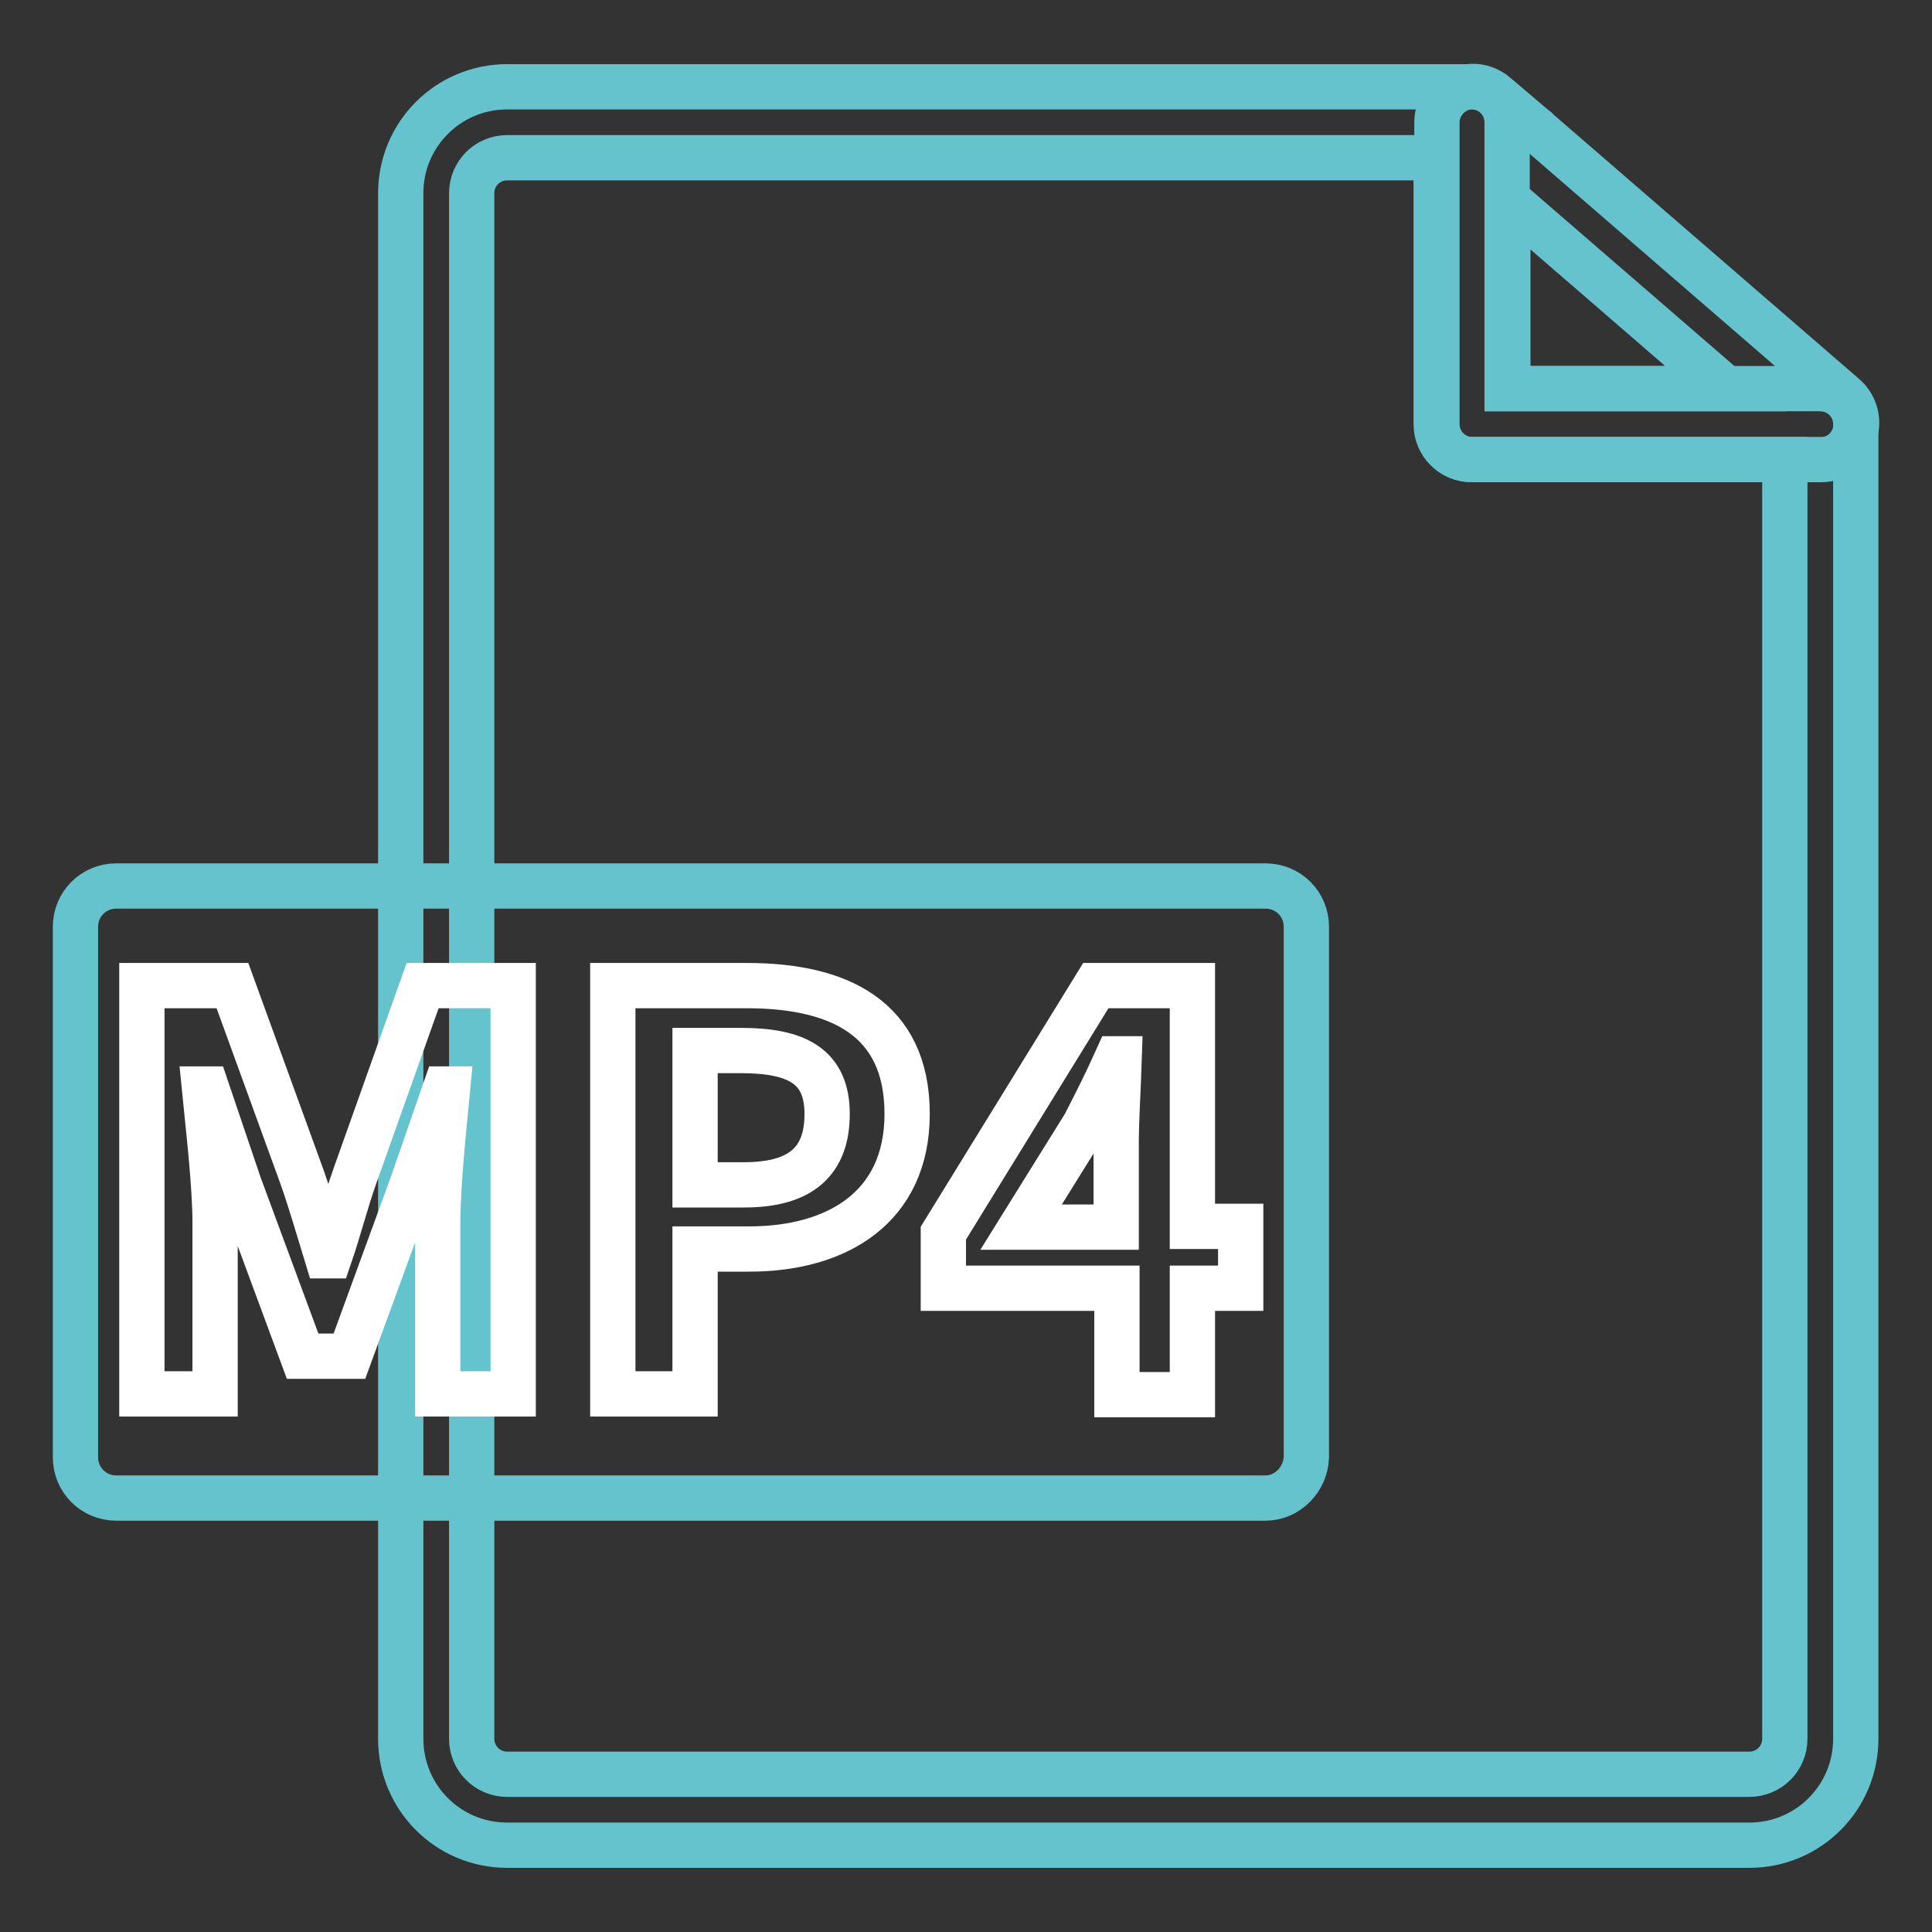
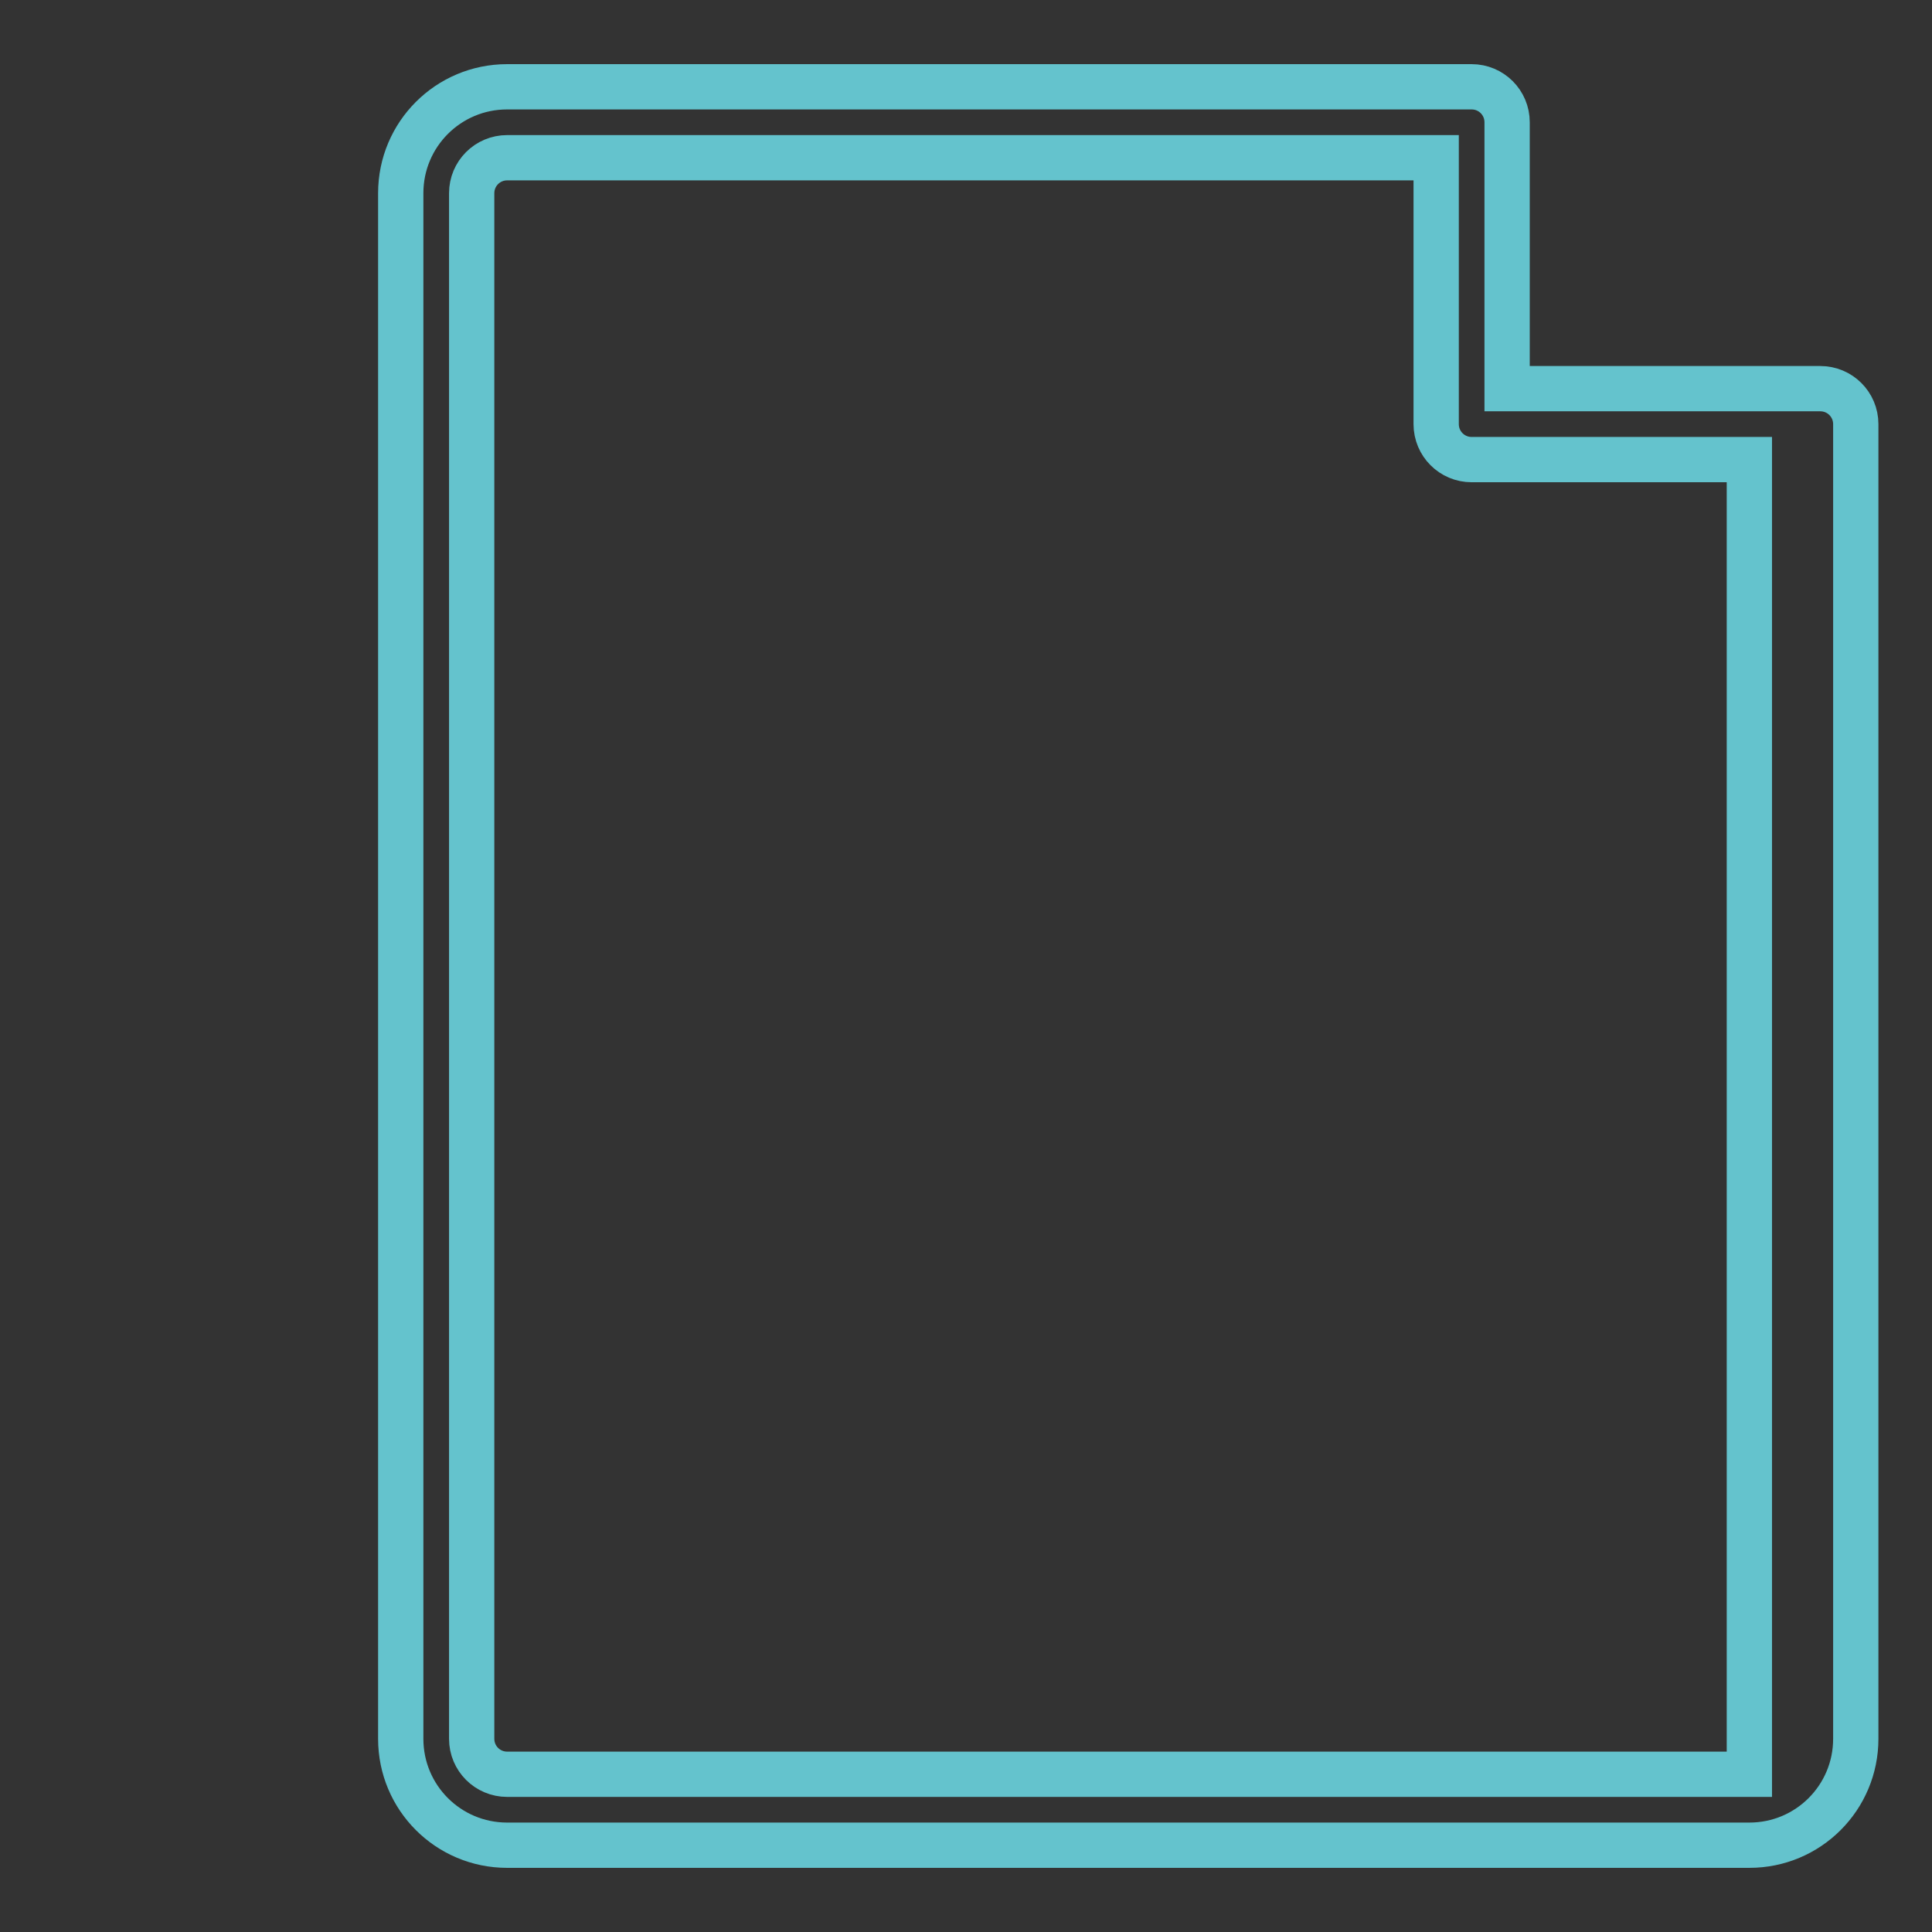
<svg xmlns="http://www.w3.org/2000/svg" version="1.1" x="0px" y="0px" viewBox="0 0 256 256" enable-background="new 0 0 256 256" xml:space="preserve">
  <rect x="0" y="0" width="256" height="256" fill="#333333" stroke="none" />
  <g>
-     <path stroke-width="6" fill-opacity="0" stroke="#64c3cd" d="M231.8,244.5H67.2c-7.8,0-14.1-6.3-14.1-14.1V25.6c0-7.8,6.3-14.1,14.1-14.1H195c2.6,0,4.7,2.1,4.7,4.7 v35.3h41.5c2.6,0,4.7,2.1,4.7,4.7v174.2C245.9,238.2,239.6,244.5,231.8,244.5L231.8,244.5z M67.2,20.9c-2.6,0-4.7,2.1-4.7,4.7 v204.8c0,2.6,2.1,4.7,4.7,4.7h164.6c2.6,0,4.7-2.1,4.7-4.7V60.9H195c-2.6,0-4.7-2.1-4.7-4.7V20.9H67.2z" />
-     <path stroke-width="6" fill-opacity="0" stroke="#64c3cd" d="M241.3,60.9h-46.2c-2.6,0-4.7-2.1-4.7-4.7v-40c0-1.8,1.1-3.5,2.8-4.3c1.7-0.8,3.6-0.5,5,0.7l5.3,4.5 c0.1,0,0.1,0.1,0.1,0.1l40.8,35.3c1.5,1.3,2,3.4,1.3,5.2C245,59.7,243.3,60.9,241.3,60.9z M199.8,51.5h28.9l-28.9-25V51.5z  M167.7,198.5H15.4c-3,0-5.4-2.4-5.4-5.4v-70.3c0-3,2.4-5.4,5.4-5.4h152.3c3,0,5.4,2.4,5.4,5.4v70.3 C173,196,170.6,198.5,167.7,198.5L167.7,198.5z" />
-     <path stroke-width="6" fill-opacity="0" stroke="#ffffff" d="M18.8,130.6h12l9.2,25.3c1.2,3.4,2.2,6.9,3.3,10.5h0.4c1.2-3.5,2.1-7.1,3.3-10.5l9-25.3h12v54.1H58v-22.6 c0-5.1,0.8-12.6,1.3-17.8h-0.3l-4.4,12.7l-8.3,22.7h-6.2l-8.4-22.7l-4.3-12.7h-0.3c0.5,5.1,1.4,12.6,1.4,17.8v22.6h-9.7V130.6z  M81.2,130.6H99c12,0,21.2,4.2,21.2,17c0,12.4-9.3,17.9-20.9,17.9h-7.2v19.2H81.2V130.6z M98.6,157c7.5,0,11-3.1,11-9.4 c0-6.3-4-8.4-11.4-8.4h-6.1V157H98.6z M164.4,170.7H158v14.1h-10v-14.1h-23v-7.3l20.2-32.8H158v31.9h6.4L164.4,170.7L164.4,170.7z  M147.9,162.5v-11c0-3.1,0.3-8,0.4-11.2h-0.3c-1.3,2.9-2.8,5.9-4.3,8.8l-8.4,13.5H147.9L147.9,162.5z" />
+     <path stroke-width="6" fill-opacity="0" stroke="#64c3cd" d="M231.8,244.5H67.2c-7.8,0-14.1-6.3-14.1-14.1V25.6c0-7.8,6.3-14.1,14.1-14.1H195c2.6,0,4.7,2.1,4.7,4.7 v35.3h41.5c2.6,0,4.7,2.1,4.7,4.7v174.2C245.9,238.2,239.6,244.5,231.8,244.5L231.8,244.5z M67.2,20.9c-2.6,0-4.7,2.1-4.7,4.7 v204.8c0,2.6,2.1,4.7,4.7,4.7h164.6V60.9H195c-2.6,0-4.7-2.1-4.7-4.7V20.9H67.2z" />
  </g>
</svg>